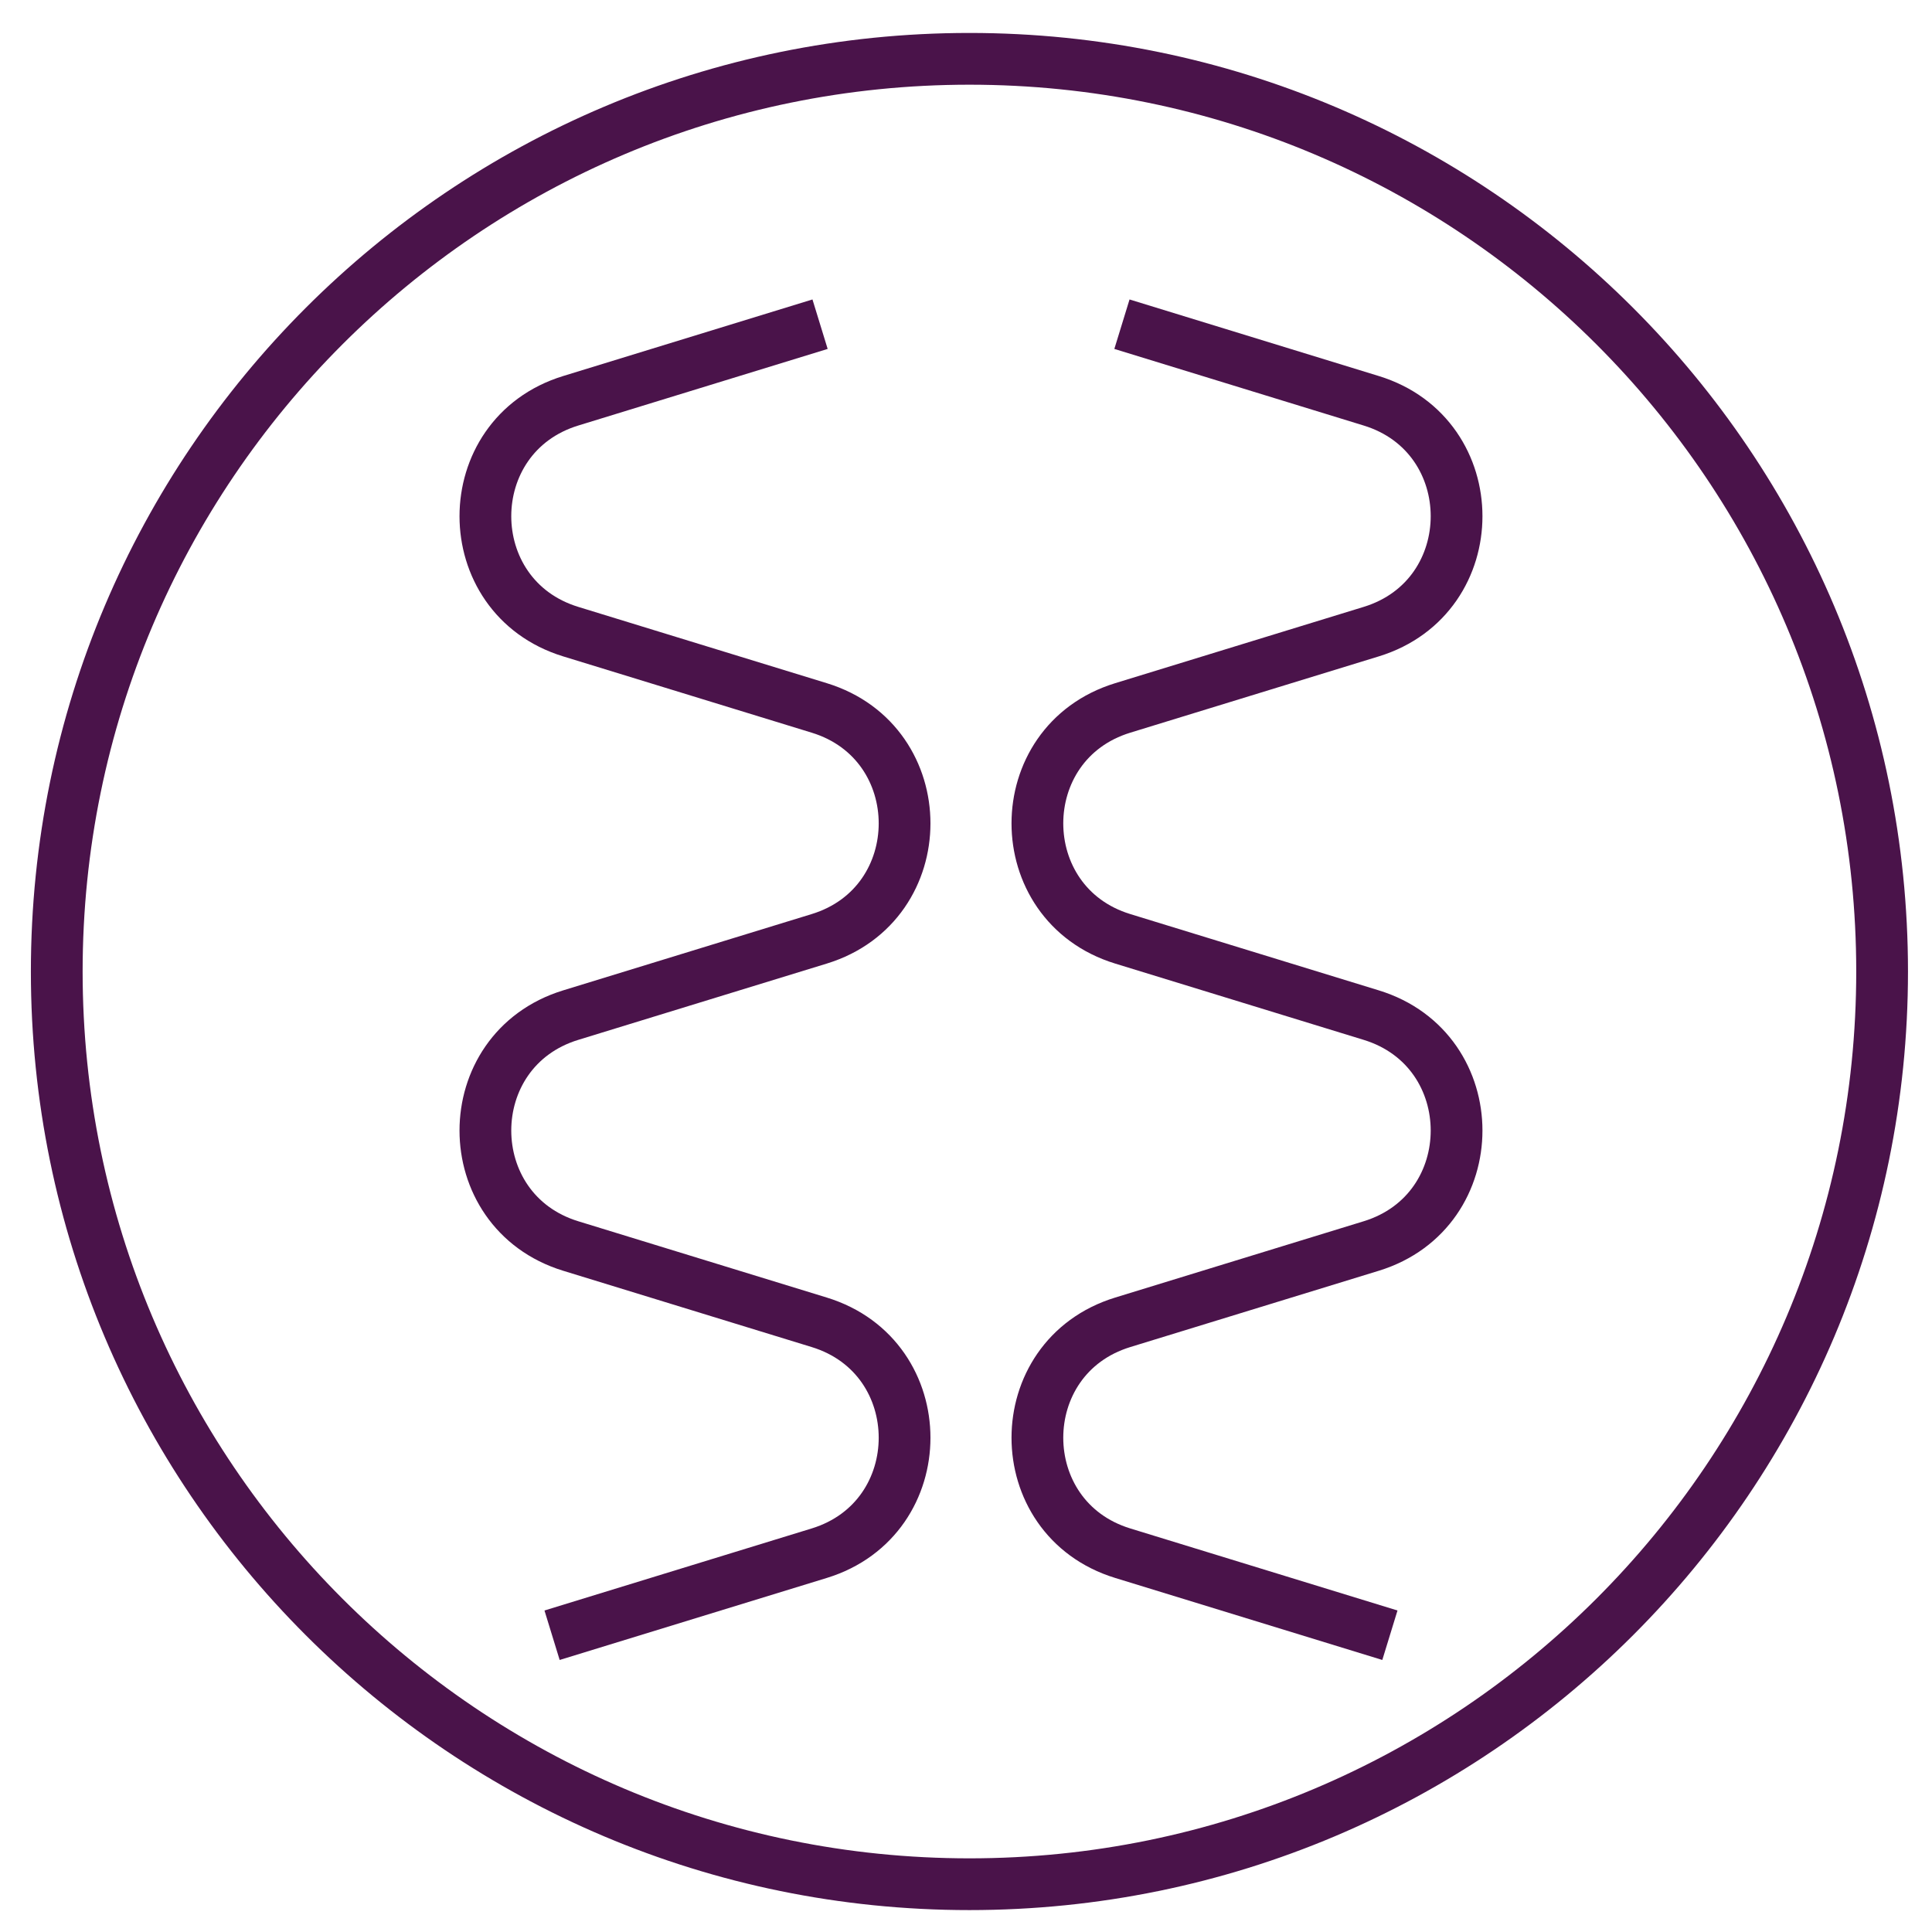
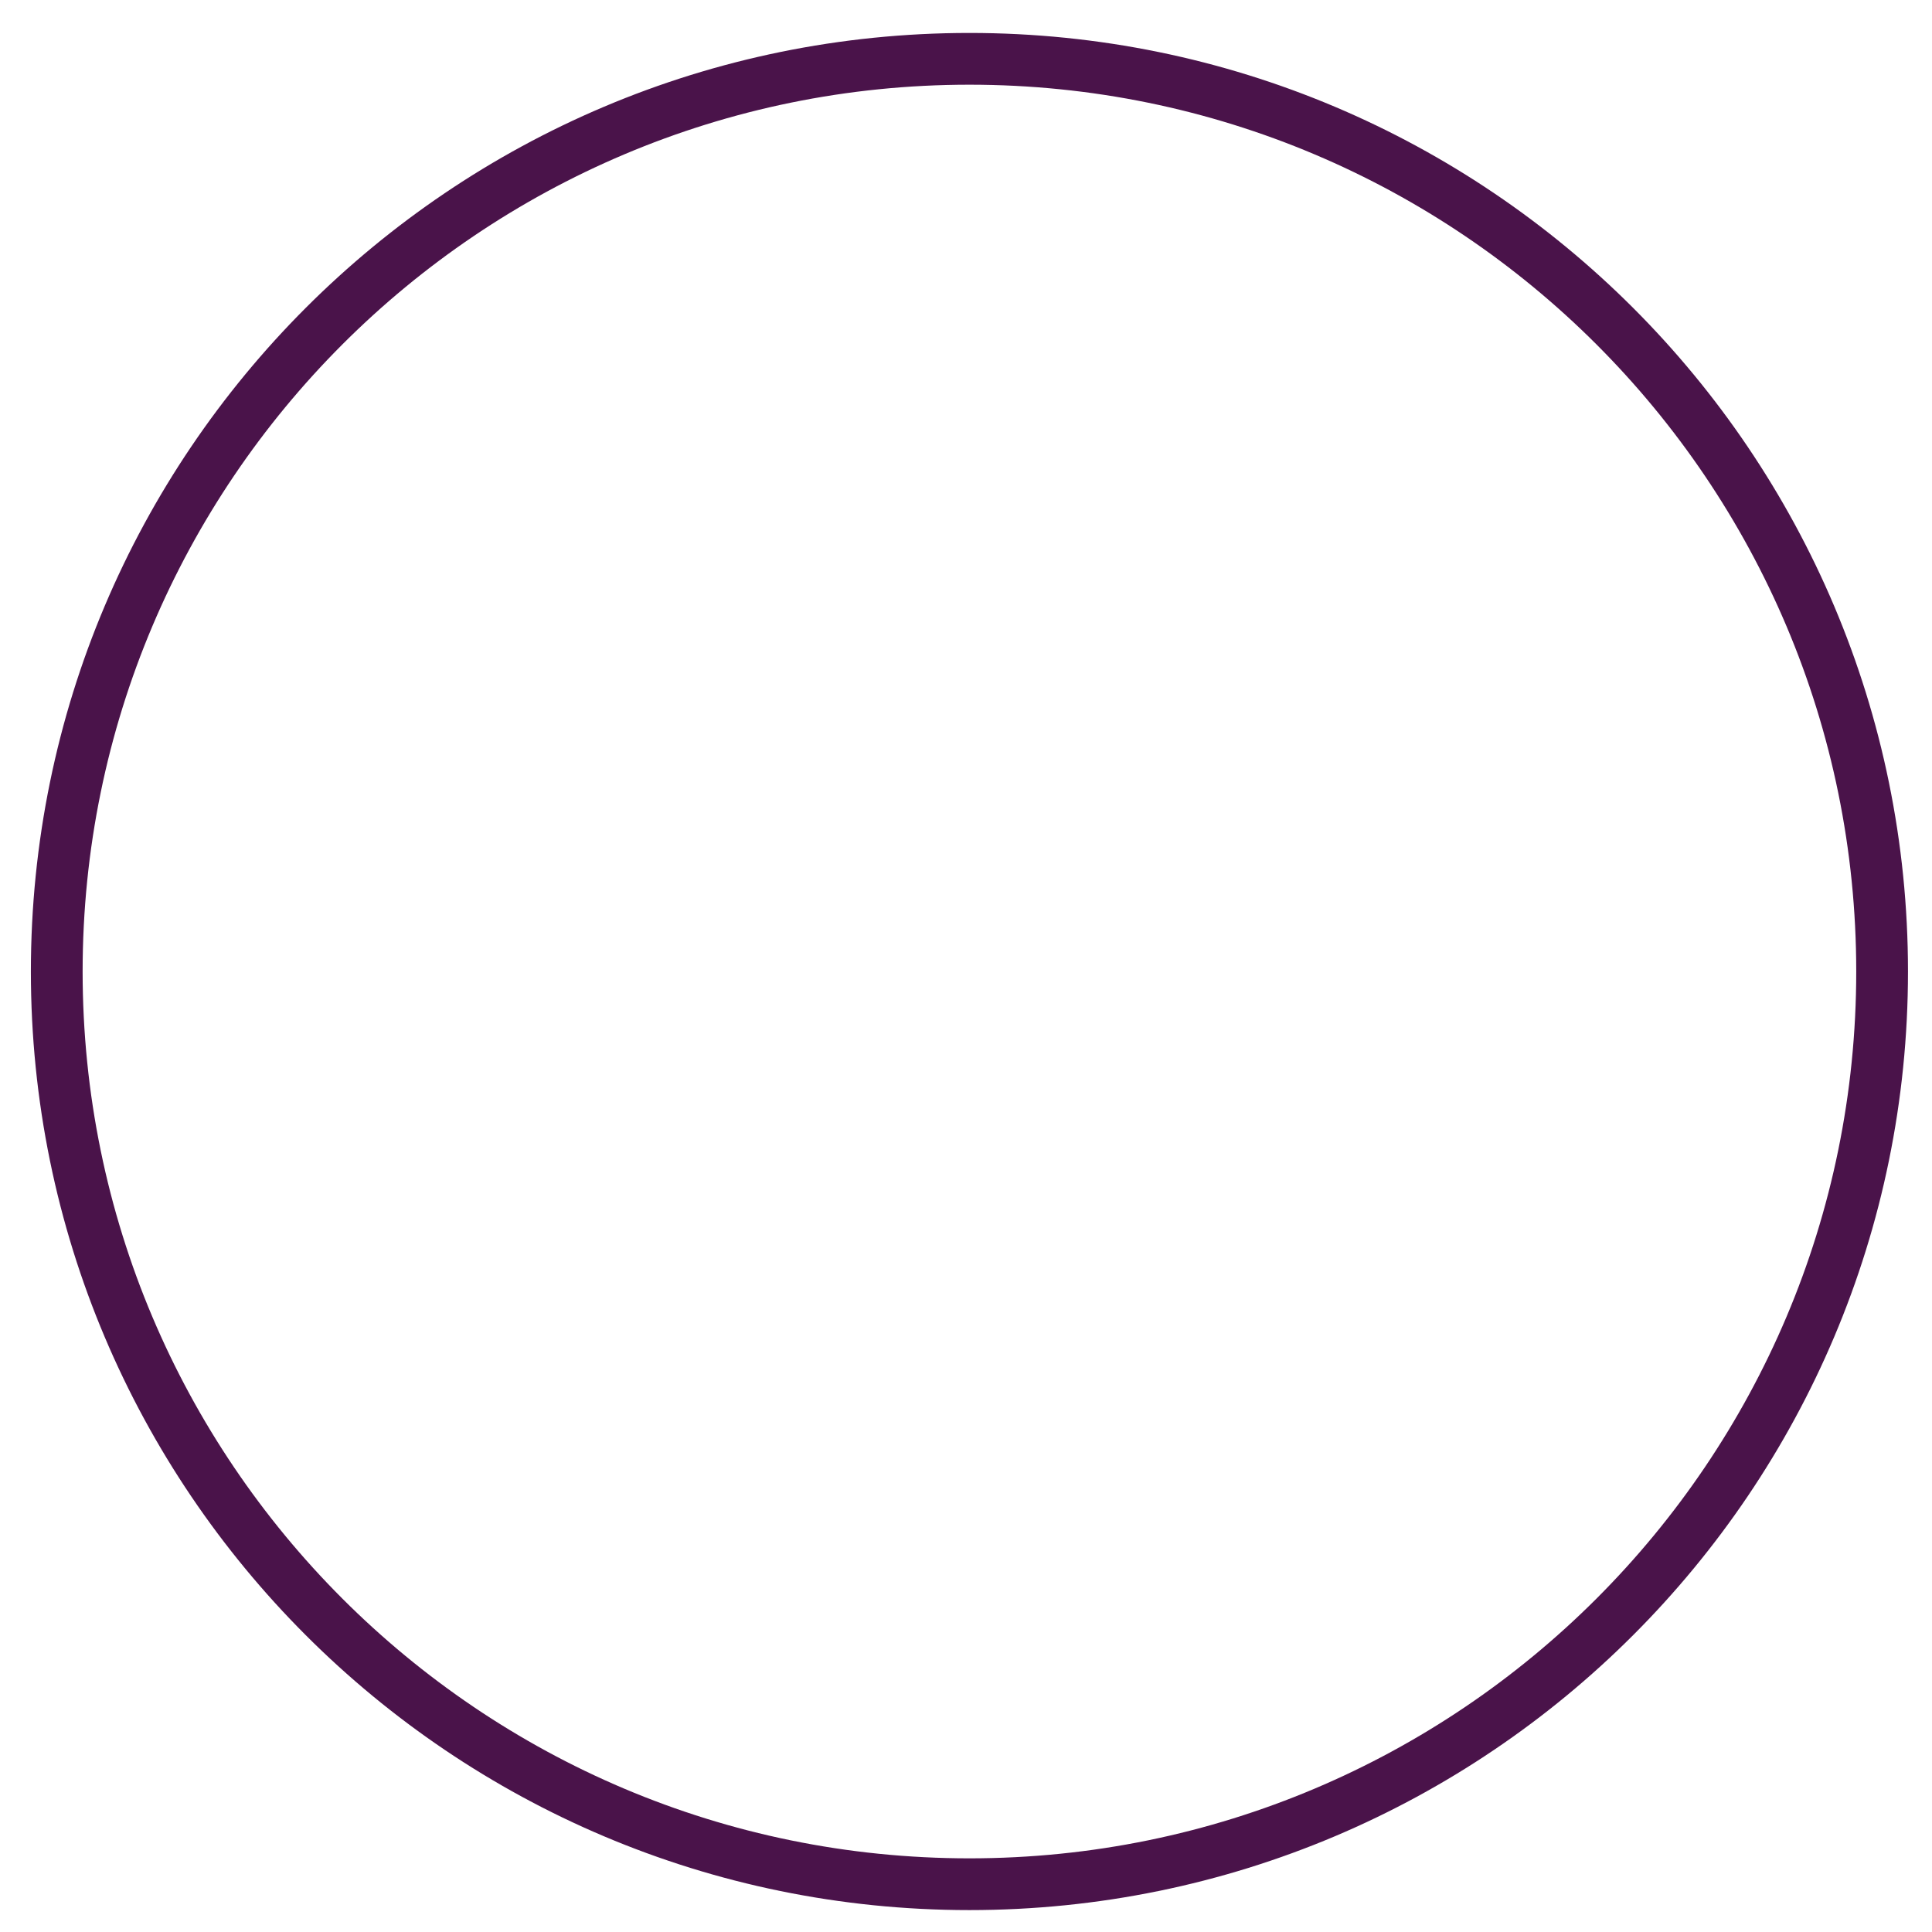
<svg xmlns="http://www.w3.org/2000/svg" fill="none" viewBox="0 0 56 56" height="56" width="56">
-   <path stroke-width="1.5" stroke="#4A134A" d="M40.287 47.398L32.542 45.02C29.245 44.007 29.245 39.34 32.542 38.328L39.747 36.116C43.044 35.103 43.044 30.436 39.747 29.424L32.542 27.212C29.245 26.2 29.245 21.532 32.542 20.52L39.747 18.308C43.044 17.296 43.044 12.629 39.747 11.617L32.52 9.397" />
-   <path stroke-width="1.5" stroke="#4A134A" d="M16.002 47.398L23.747 45.02C27.044 44.007 27.044 39.34 23.747 38.328L16.542 36.116C13.245 35.103 13.245 30.436 16.542 29.424L23.747 27.212C27.044 26.2 27.044 21.532 23.747 20.52L16.542 18.308C13.245 17.296 13.245 12.629 16.542 11.617L23.77 9.397" />
  <path stroke-miterlimit="10" stroke-width="1.5" stroke="#4A134A" d="M28.099 54.615C42.71 54.615 54.554 42.771 54.554 28.16C54.554 13.549 42.71 1.705 28.099 1.705C13.489 1.705 1.645 13.549 1.645 28.16C1.645 42.771 13.489 54.615 28.099 54.615Z" />
</svg>